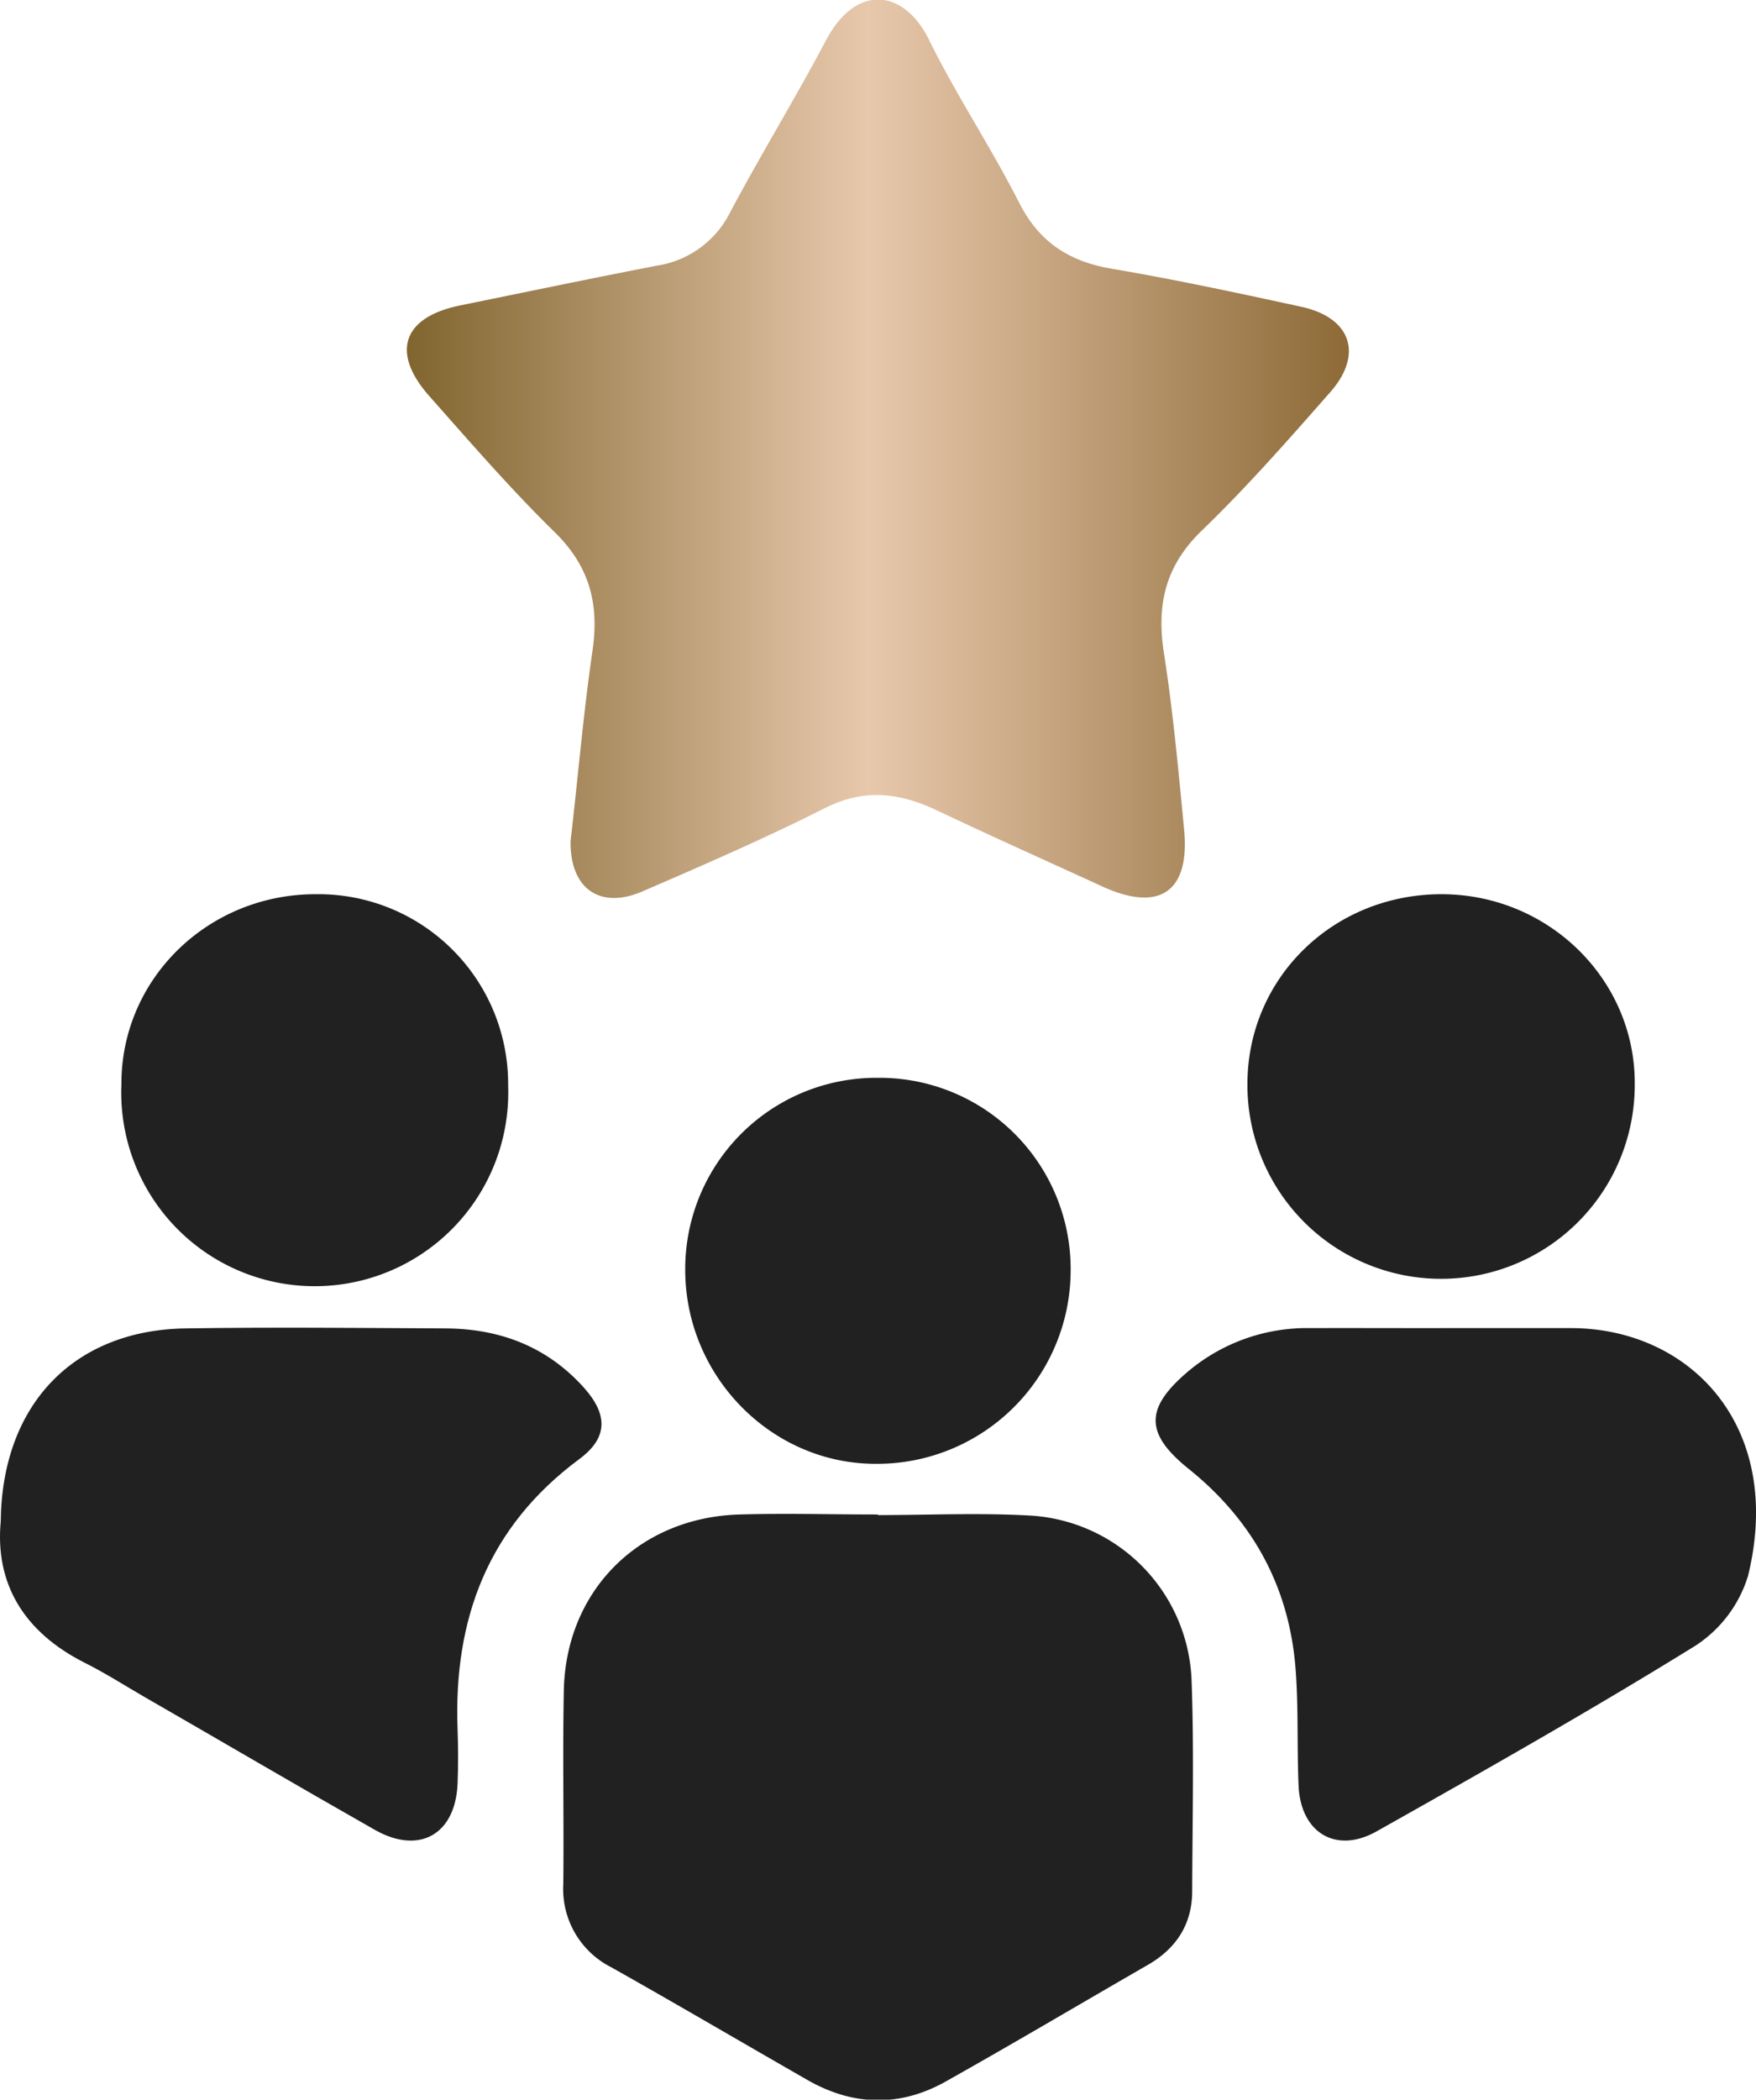
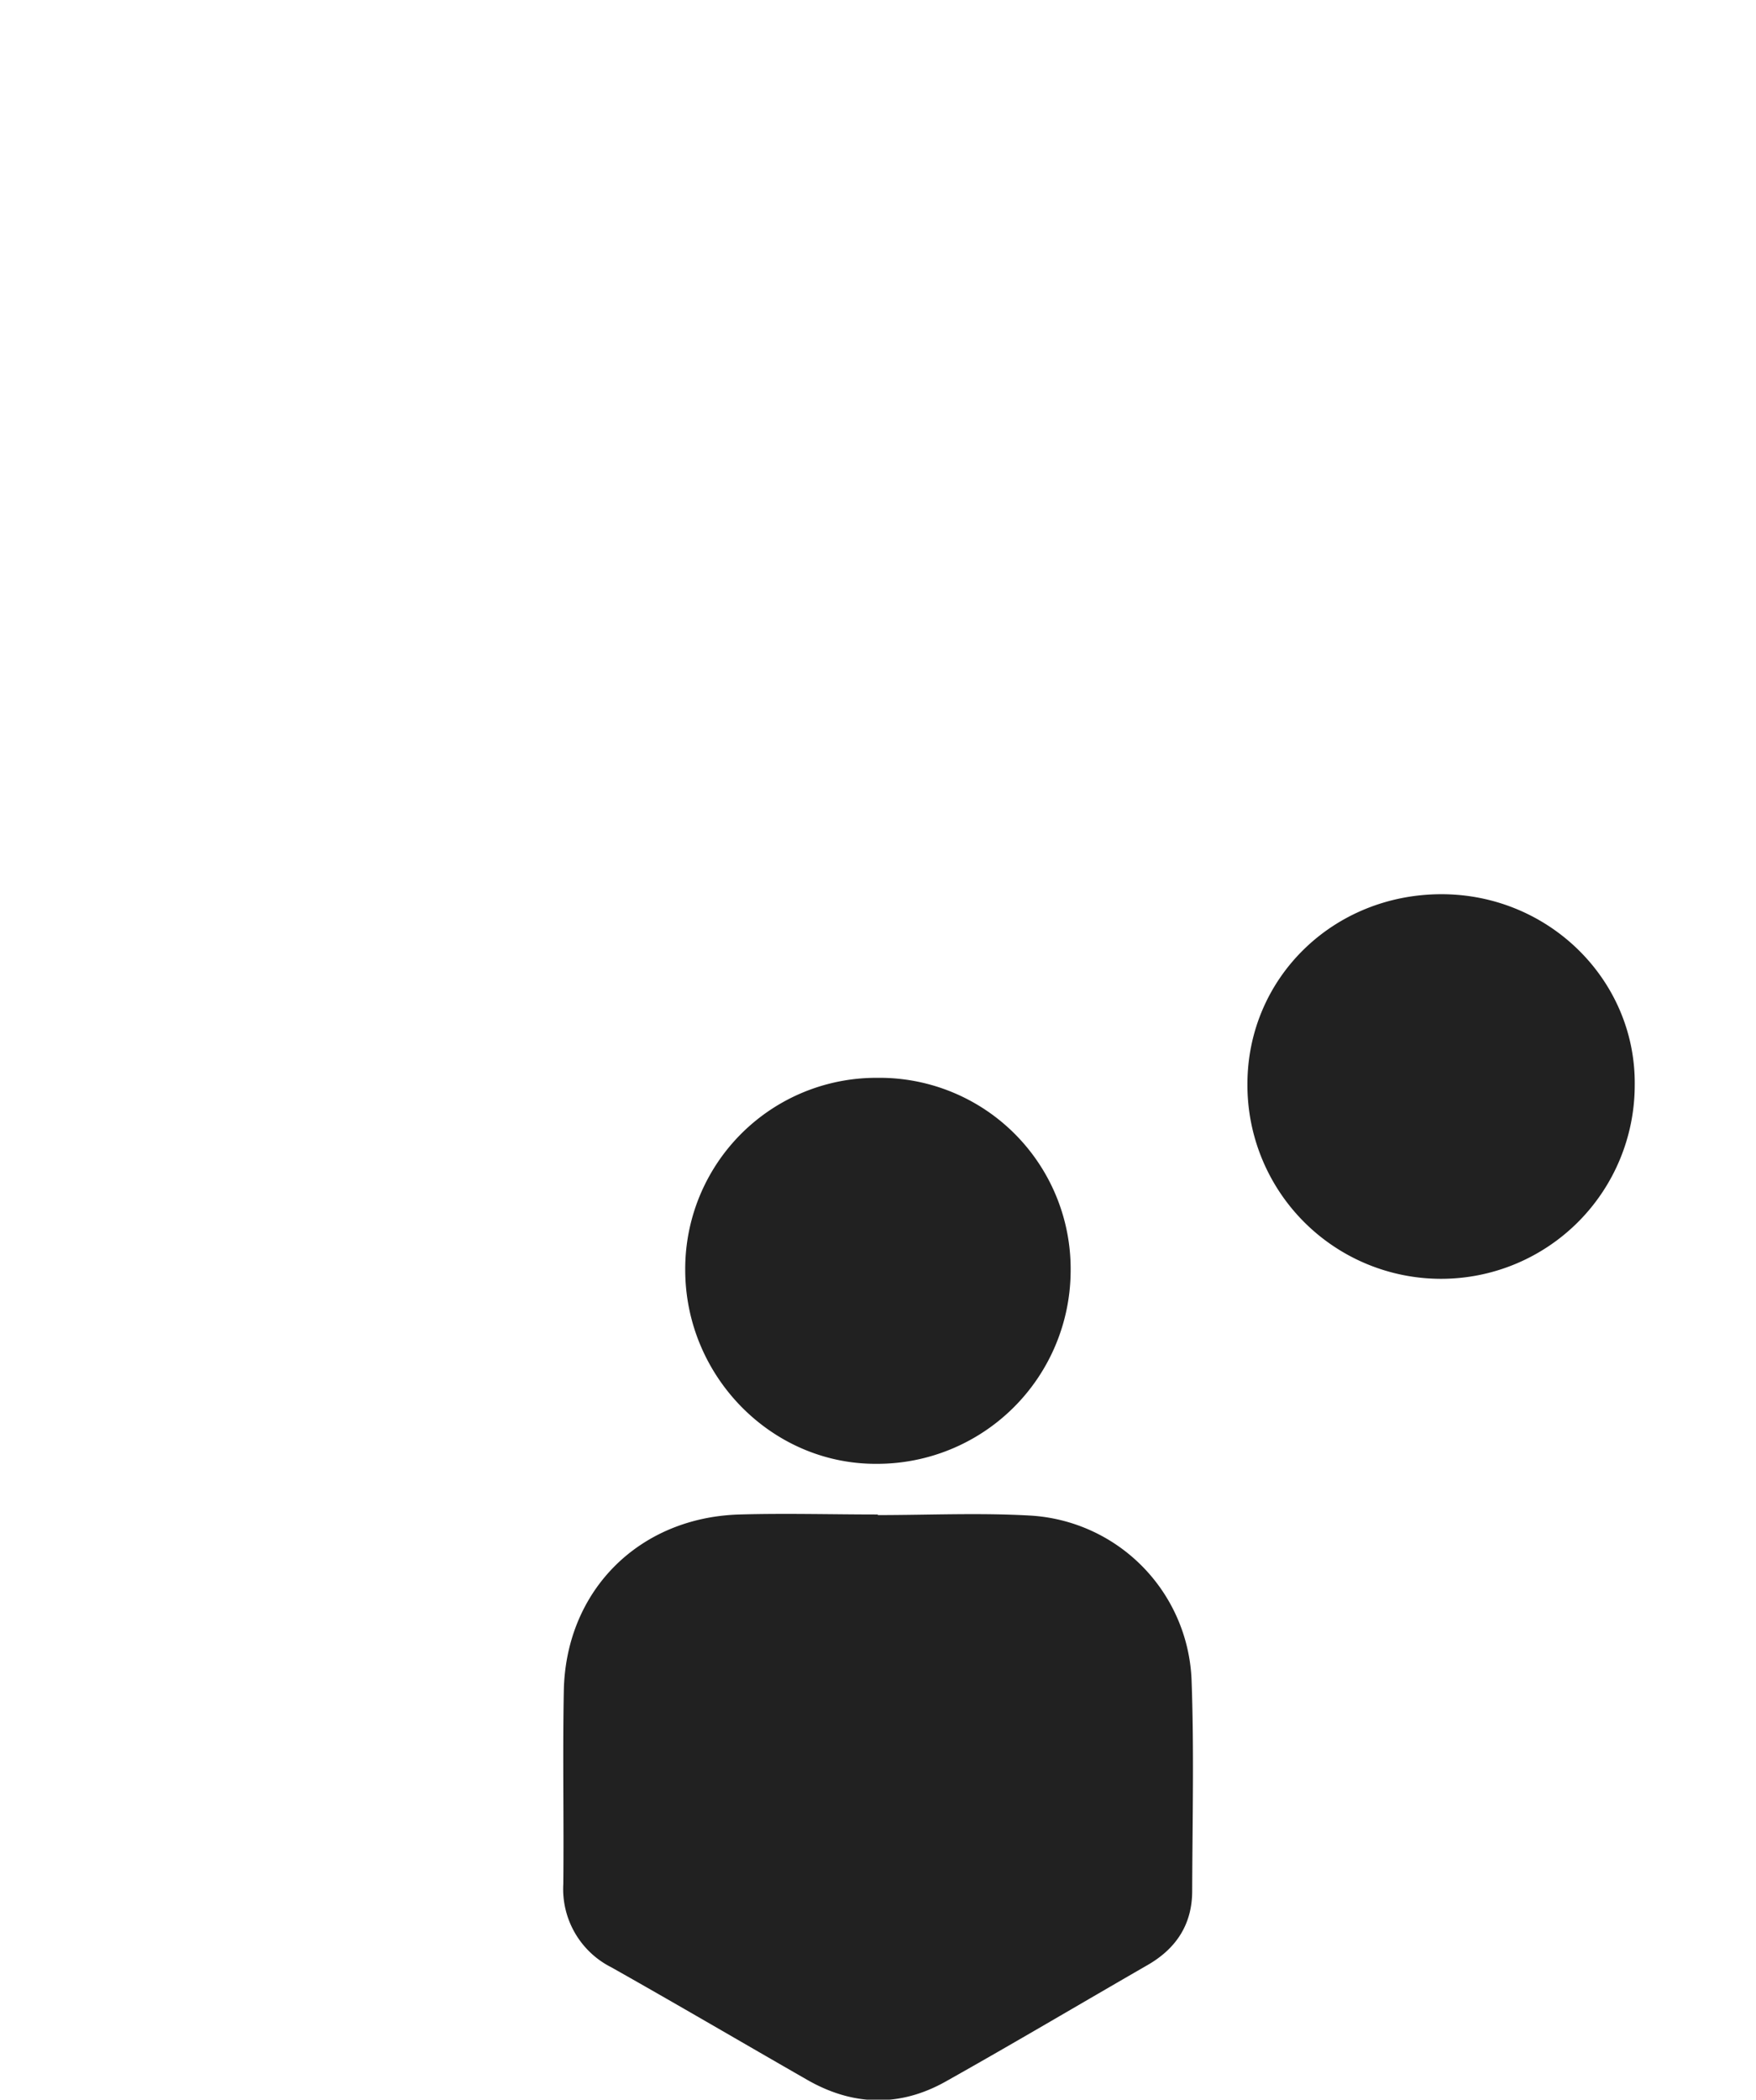
<svg xmlns="http://www.w3.org/2000/svg" viewBox="0 0 240.66 287.59">
  <defs>
    <linearGradient id="linear-gradient" x1="55.76" y1="61.51" x2="184.85" y2="61.51" gradientUnits="userSpaceOnUse">
      <stop offset="0" stop-color="#81652f" />
      <stop offset="0.49" stop-color="#e8c8ac" />
      <stop offset="1" stop-color="#8d6a37" />
    </linearGradient>
  </defs>
  <title>profiskustvo</title>
  <g id="Layer_2" data-name="Layer 2">
    <g id="Isolation_Mode" data-name="Isolation Mode">
-       <path d="M78.2,115.16c1-8.47,1.72-17.27,3-26,.94-6.42-.38-11.57-5.17-16.26C70,67,64.41,60.54,58.79,54.2c-5.28-6-3.54-10.78,4.3-12.37C72.06,40,81,38.14,90,36.39a13.49,13.49,0,0,0,10.06-7.3c4.21-7.93,8.93-15.59,13.12-23.53s10.76-7,14.15-.09c3.75,7.6,8.49,14.71,12.33,22.27,2.77,5.46,6.88,8.09,12.77,9.08,8.68,1.47,17.31,3.33,25.92,5.2,6.79,1.48,8.52,6.47,4,11.65-5.72,6.5-11.42,13-17.64,19-5,4.82-6.22,10.14-5.2,16.73,1.25,8,2,16.18,2.78,24.3.79,8.5-3.43,11.3-11.26,7.7-7.56-3.47-15.15-6.86-22.67-10.42-5.08-2.4-9.9-3-15.25-.32-8.16,4.12-16.58,7.77-25,11.41C82.24,124.64,78.08,121.72,78.2,115.16Z" style="fill:url(#linear-gradient)" />
      <path d="M120.28,207.52c7,0,14-.33,20.95.07A23.5,23.5,0,0,1,163.3,230c.36,9.64.12,19.3.09,29,0,4.57-2.18,7.89-6.11,10.15-9.22,5.31-18.38,10.74-27.66,15.95-6.3,3.54-12.73,3.37-19-.23-8.94-5.12-17.84-10.34-26.82-15.4a12,12,0,0,1-6.6-11.4c.09-8.81-.1-17.63.07-26.45.25-13.72,10.27-23.77,24.06-24.18,6.32-.18,12.65,0,19,0Z" style="fill:#212121" />
-       <path d="M197.63,181.91c5.83,0,11.66,0,17.49,0,16.38-.08,29.49,13.32,24.45,33.93a17.5,17.5,0,0,1-7.29,9.62c-14.3,8.84-28.95,17.13-43.61,25.38-5.58,3.14-10.41.18-10.7-6.23-.23-5.32,0-10.67-.41-16-.86-11.21-5.84-20.33-14.62-27.39-6.12-4.91-6.05-8.41.05-13.51a25.33,25.33,0,0,1,16.64-5.8C185.63,181.89,191.63,181.92,197.63,181.91Z" style="fill:#212121" />
-       <path d="M.1,208.39c.17-16.1,10.09-26.22,25.34-26.44,11.81-.18,23.62-.06,35.44,0,7.51,0,14.05,2.44,19.15,8.12,3.32,3.72,3.29,6.88-.65,9.79-12.51,9.27-17.23,21.9-16.67,37,.09,2.49.1,5,0,7.49-.31,6.91-5.24,9.73-11.33,6.29-10.57-6-21-12.12-31.55-18.19-2.73-1.58-5.4-3.29-8.22-4.7C3.2,223.51-.69,216.84.1,208.39Z" style="fill:#212121" />
      <path d="M197.55,122.48c14.75,0,26.69,11.81,26.49,26.22a26.54,26.54,0,1,1-53.08-.16C170.94,134,182.67,122.49,197.55,122.48Z" style="fill:#212121" />
-       <path d="M43.27,122.48a26,26,0,0,1,26.37,26.23,26.52,26.52,0,1,1-53-.17C16.58,134.1,28.49,122.47,43.27,122.48Z" style="fill:#212121" />
      <path d="M120.21,147.63a26.19,26.19,0,0,1,26.52,26.64,26.52,26.52,0,0,1-26.57,26.23c-14.34.09-26.22-11.92-26.25-26.53A26.18,26.18,0,0,1,120.21,147.63Z" style="fill:#212121" />
    </g>
  </g>
</svg>